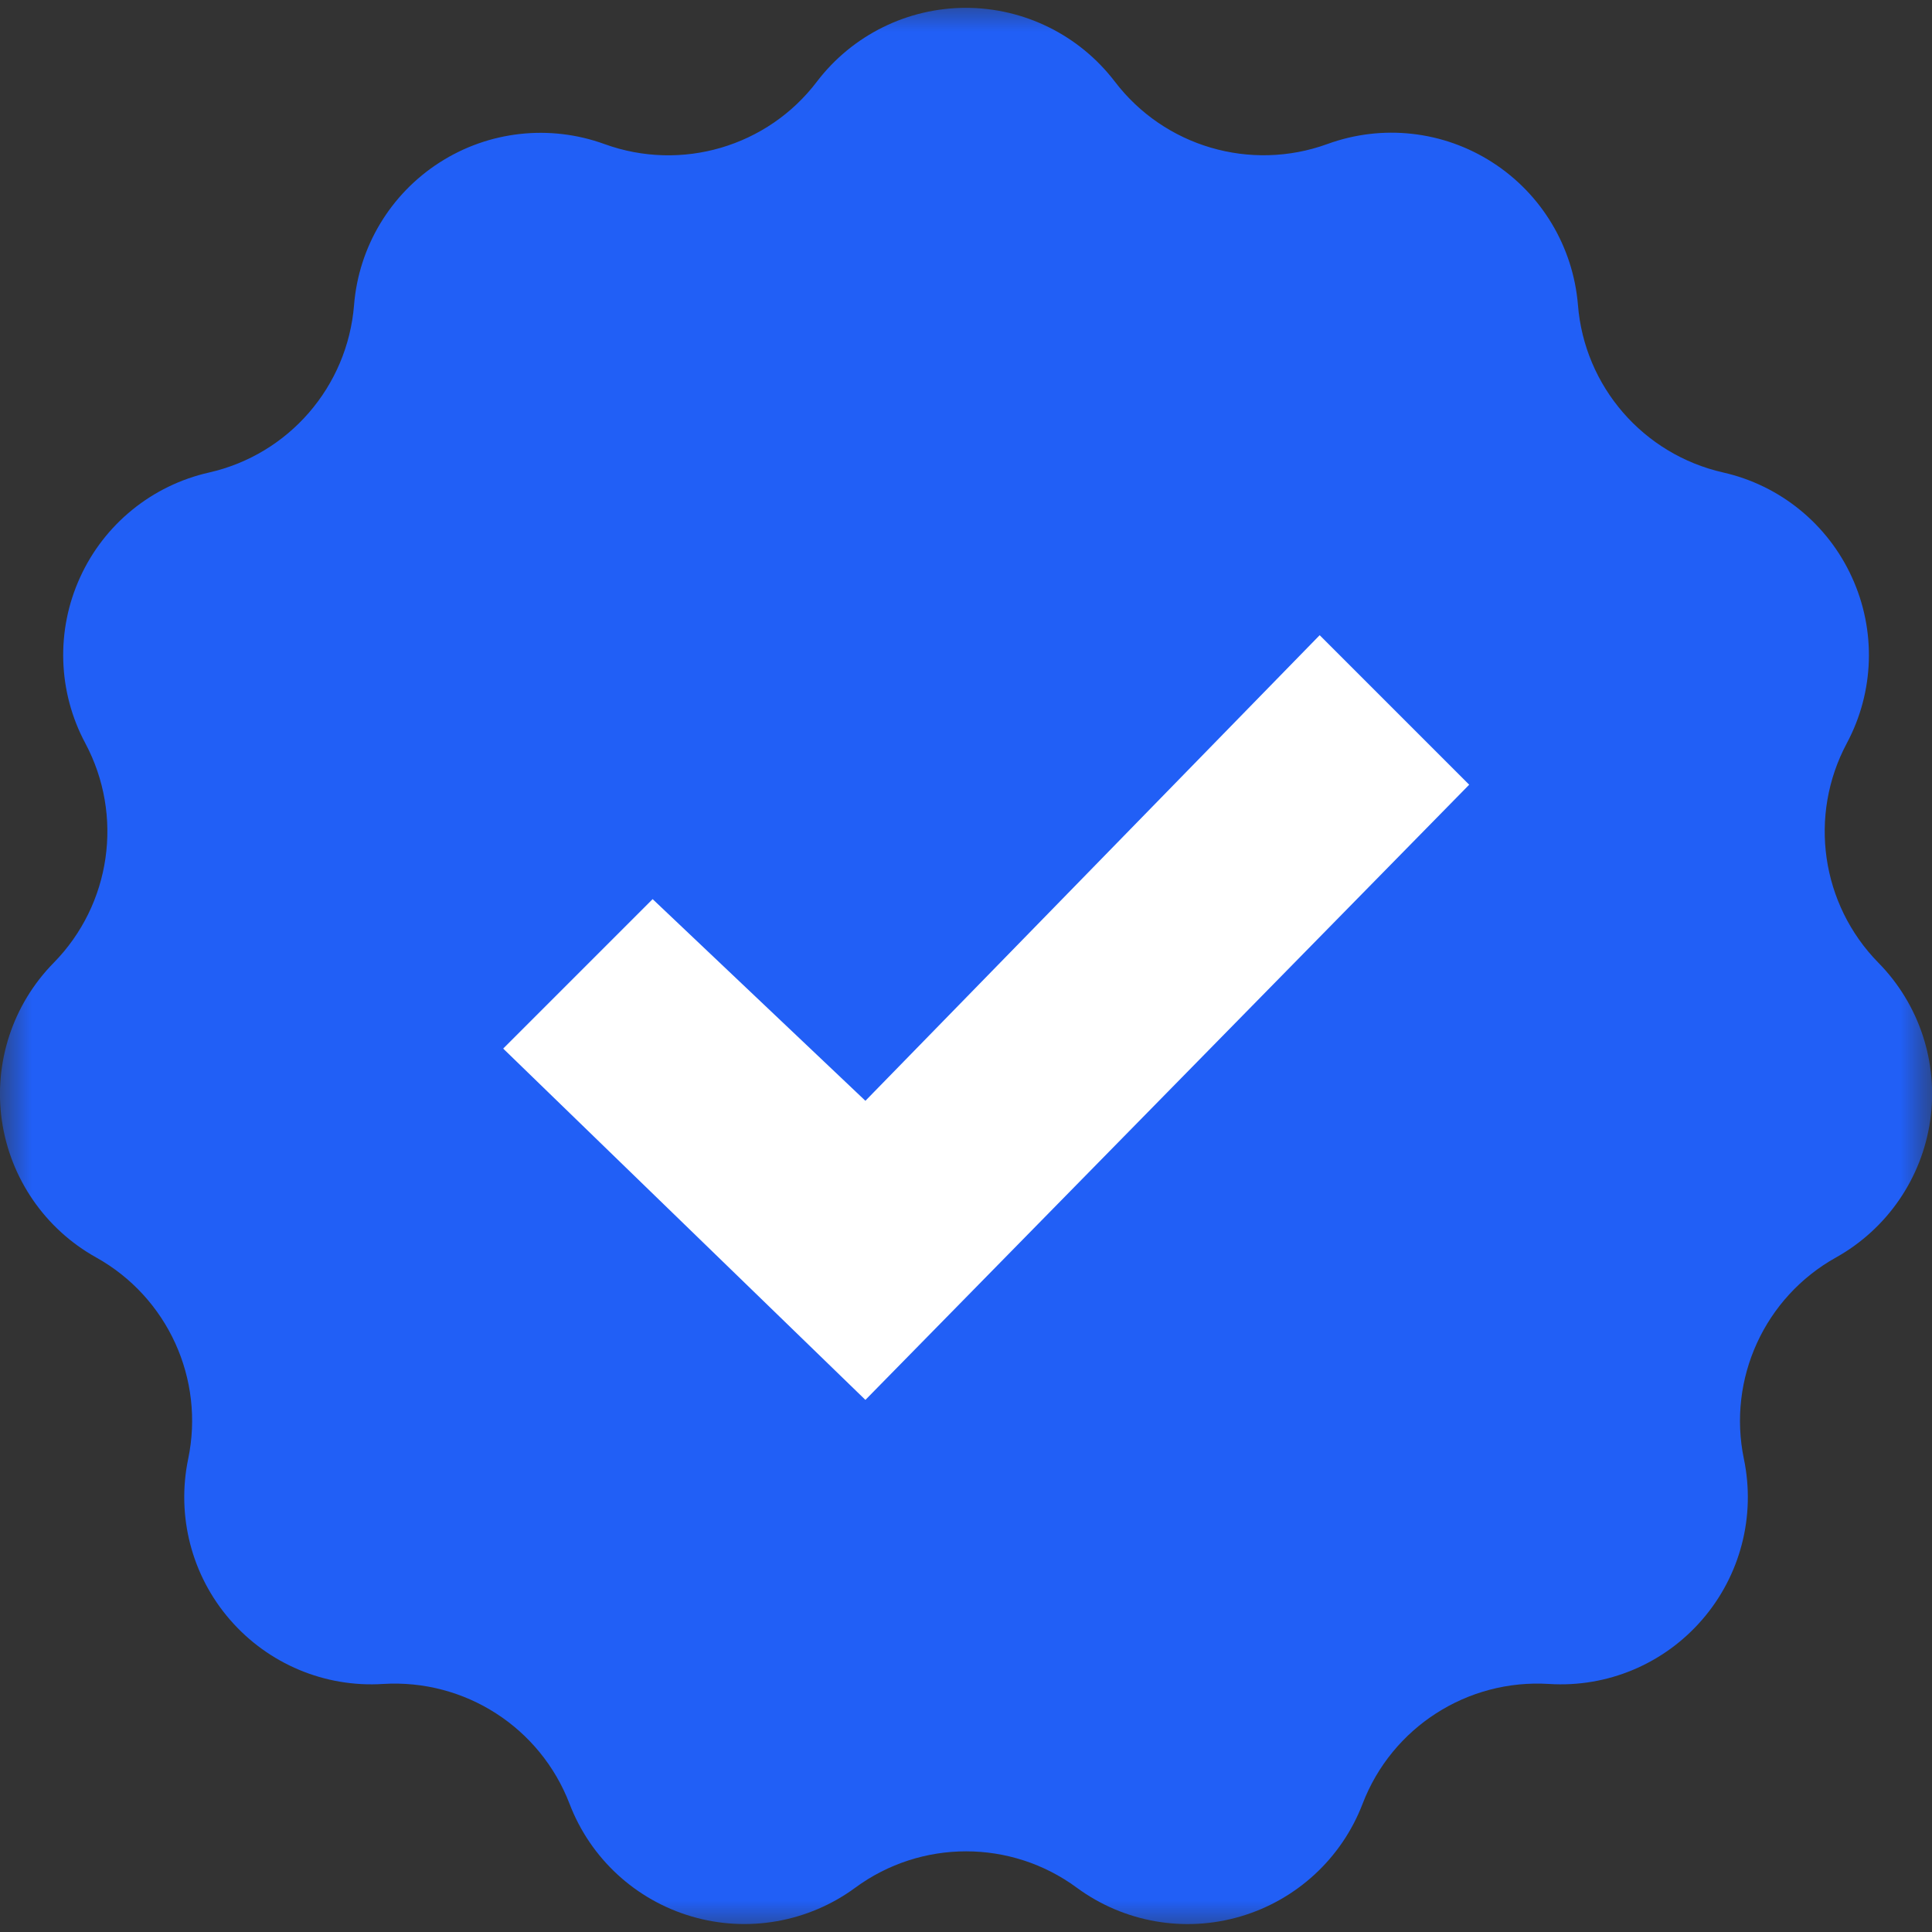
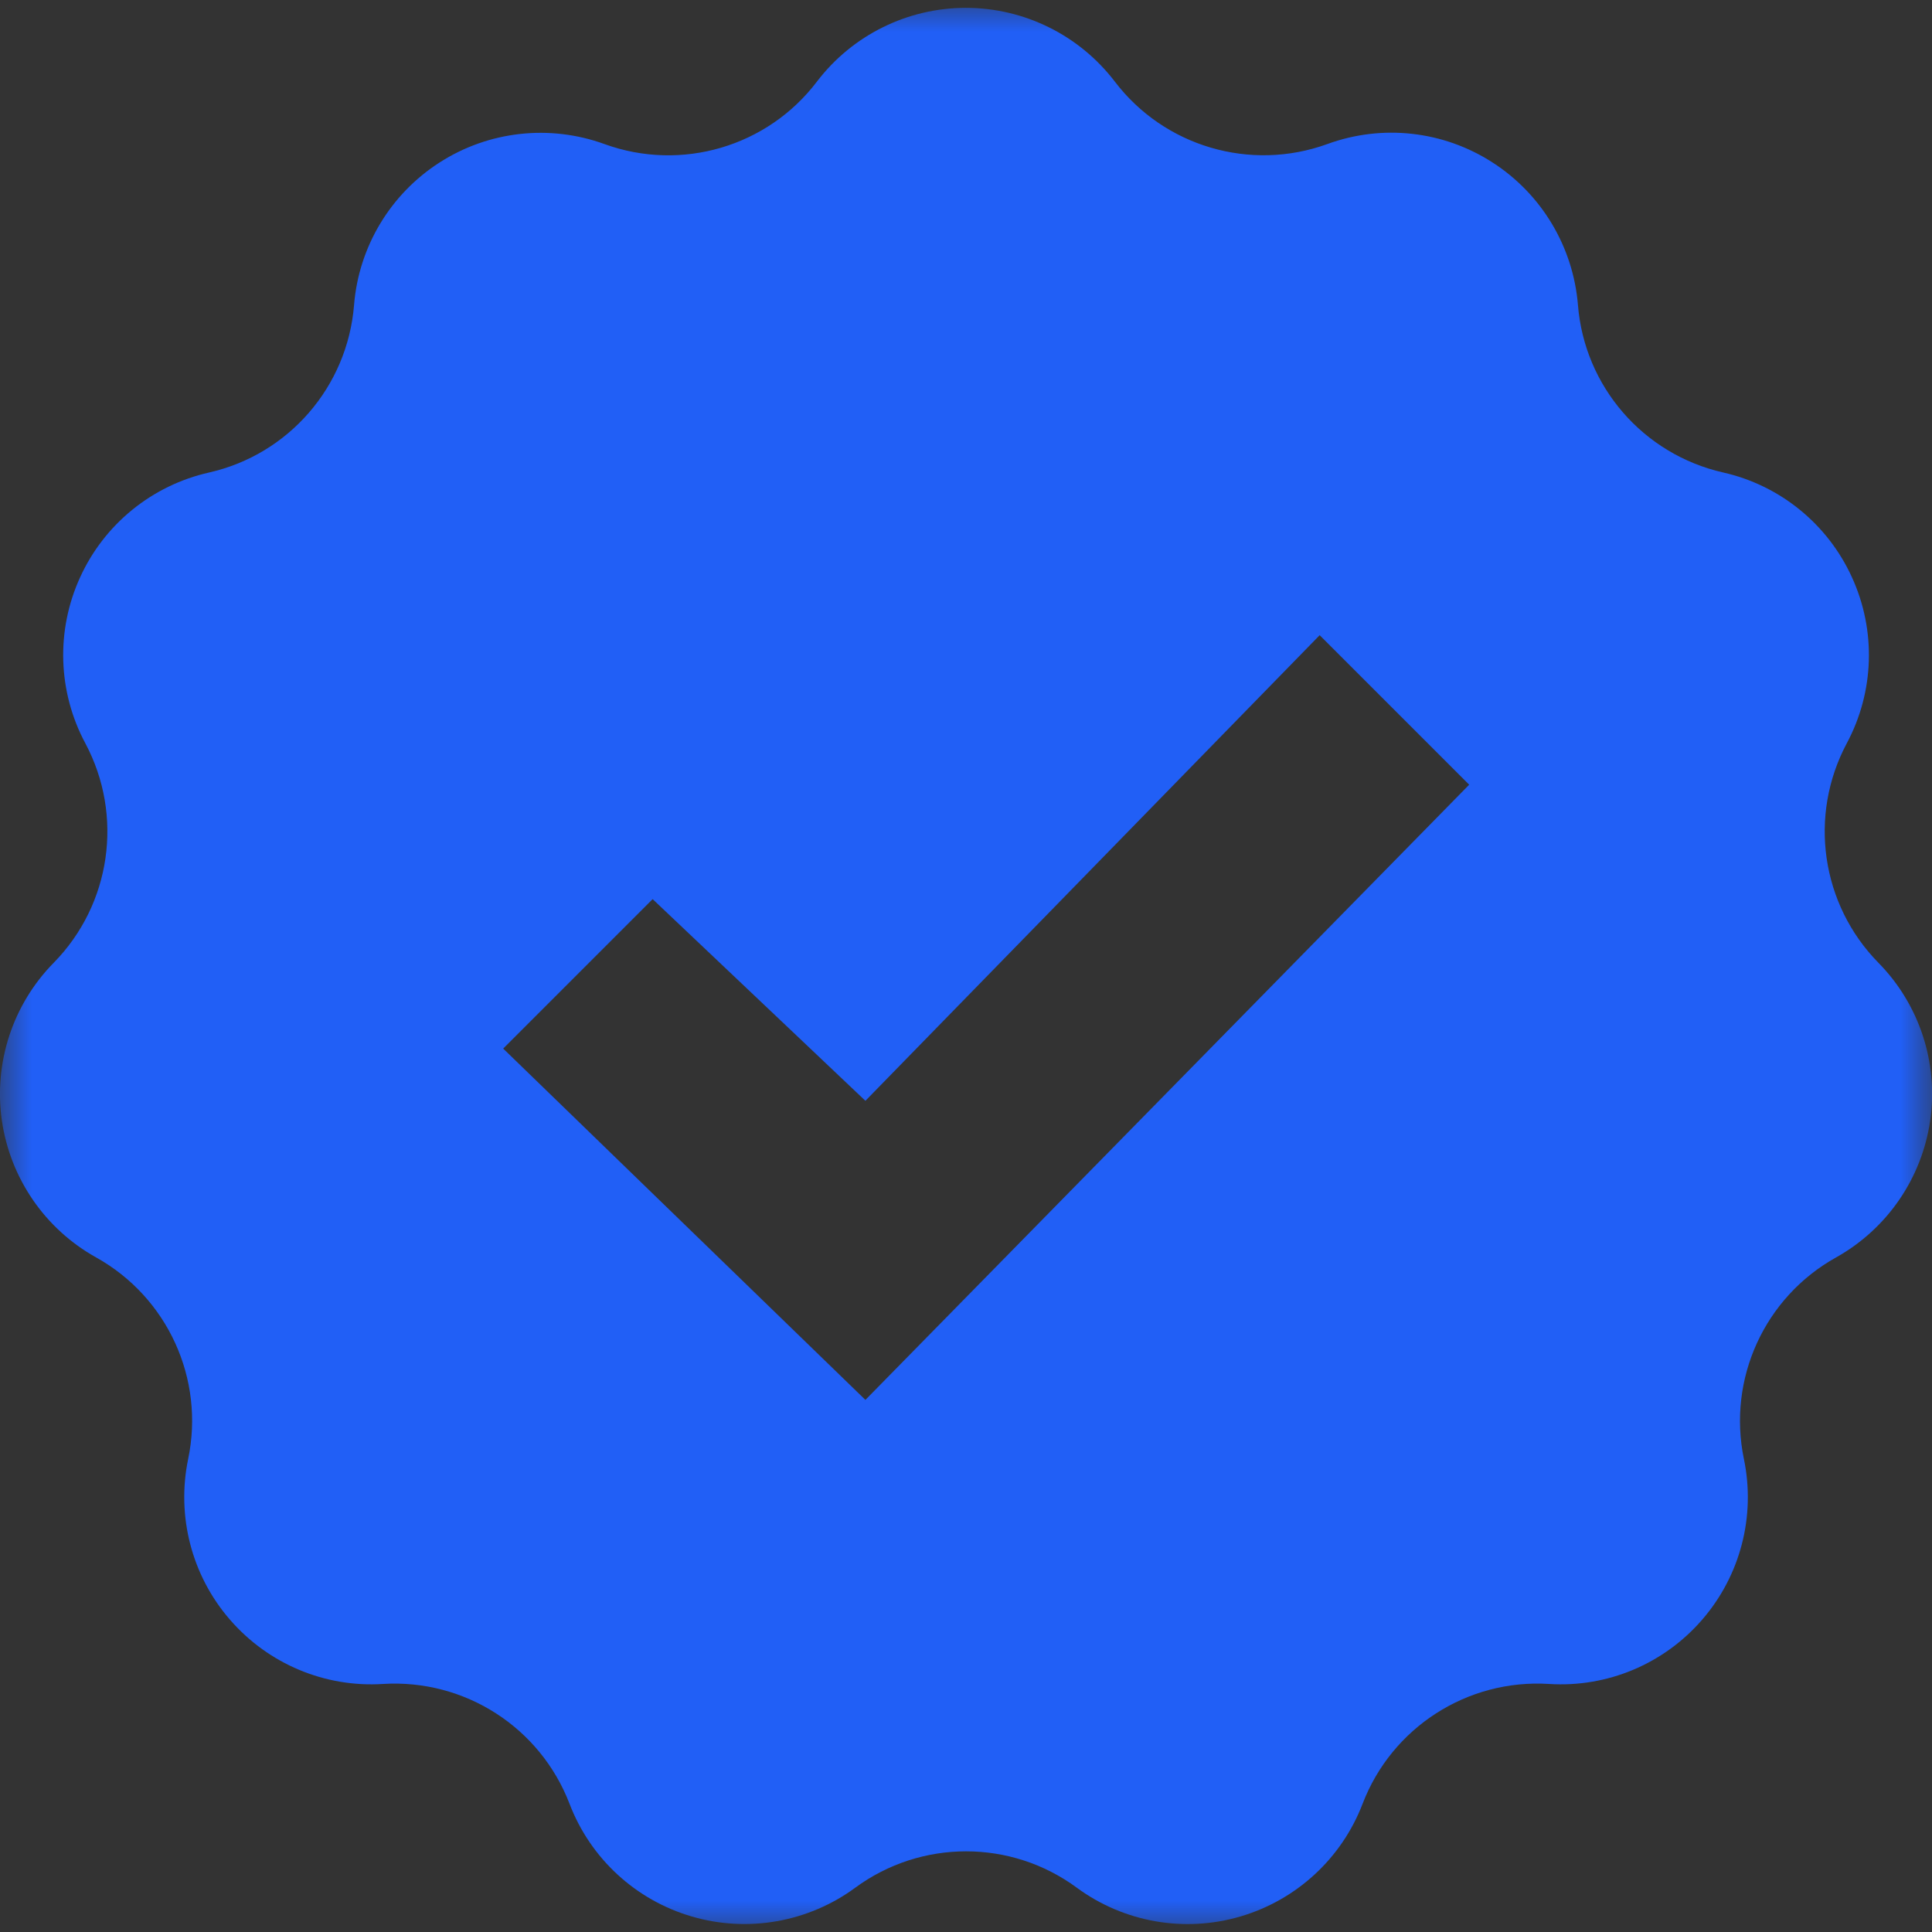
<svg xmlns="http://www.w3.org/2000/svg" width="31" height="31" viewBox="0 0 31 31" fill="none">
  <rect x="0" y="0" width="31" height="31" fill="#333333" stroke="none" />
-   <rect x="6" y="9" width="19" height="15" fill="white" />
  <g clip-path="url(#clip0_6214_15456)">
    <mask id="mask0_6214_15456" style="mask-type:luminance" maskUnits="userSpaceOnUse" x="0" y="0" width="31" height="31">
-       <path d="M31 0H0V31H31V0Z" fill="white" />
+       <path d="M31 0H0V31H31V0" fill="white" />
    </mask>
    <g mask="url(#mask0_6214_15456)">
      <path d="M30.14 15.448C29.22 14.511 29.014 13.086 29.633 11.926C30.075 11.099 30.106 10.116 29.715 9.262C29.327 8.41 28.562 7.787 27.648 7.581C26.367 7.29 25.423 6.202 25.319 4.893C25.242 3.959 24.736 3.113 23.947 2.606C23.16 2.099 22.181 1.989 21.299 2.311C20.064 2.759 18.682 2.352 17.887 1.308C17.318 0.564 16.435 0.126 15.497 0.126C14.56 0.126 13.677 0.564 13.109 1.308C12.317 2.353 10.935 2.76 9.7 2.312C8.819 1.992 7.84 2.101 7.052 2.608C6.264 3.114 5.756 3.96 5.681 4.894C5.576 6.204 4.633 7.293 3.353 7.582C2.438 7.789 1.673 8.411 1.285 9.264C0.896 10.116 0.927 11.101 1.369 11.926C1.987 13.085 1.782 14.511 0.862 15.448C0.205 16.116 -0.103 17.052 0.03 17.98C0.164 18.907 0.723 19.72 1.542 20.176C2.689 20.815 3.288 22.126 3.019 23.411C2.829 24.328 3.076 25.282 3.69 25.989C4.305 26.699 5.214 27.08 6.146 27.02C7.459 26.939 8.669 27.718 9.139 28.944C9.474 29.819 10.198 30.487 11.099 30.751C11.996 31.014 12.968 30.844 13.722 30.29C14.78 29.511 16.223 29.511 17.279 30.29C18.034 30.845 19.005 31.015 19.903 30.751C20.803 30.487 21.528 29.818 21.863 28.944C22.332 27.718 23.544 26.938 24.855 27.02C25.79 27.08 26.698 26.699 27.312 25.989C27.925 25.282 28.173 24.328 27.982 23.411C27.715 22.126 28.313 20.815 29.461 20.176C30.279 19.718 30.837 18.907 30.971 17.98C31.105 17.052 30.797 16.116 30.14 15.448ZM13.886 22.462L8.074 16.825L10.472 14.427L13.886 17.663L21.175 10.192L23.574 12.591L13.886 22.462Z" fill="#215FF6" />
    </g>
  </g>
  <defs>
    <clipPath id="clip0_6214_15456">
      <rect width="31" height="31" fill="white" />
    </clipPath>
  </defs>
</svg>